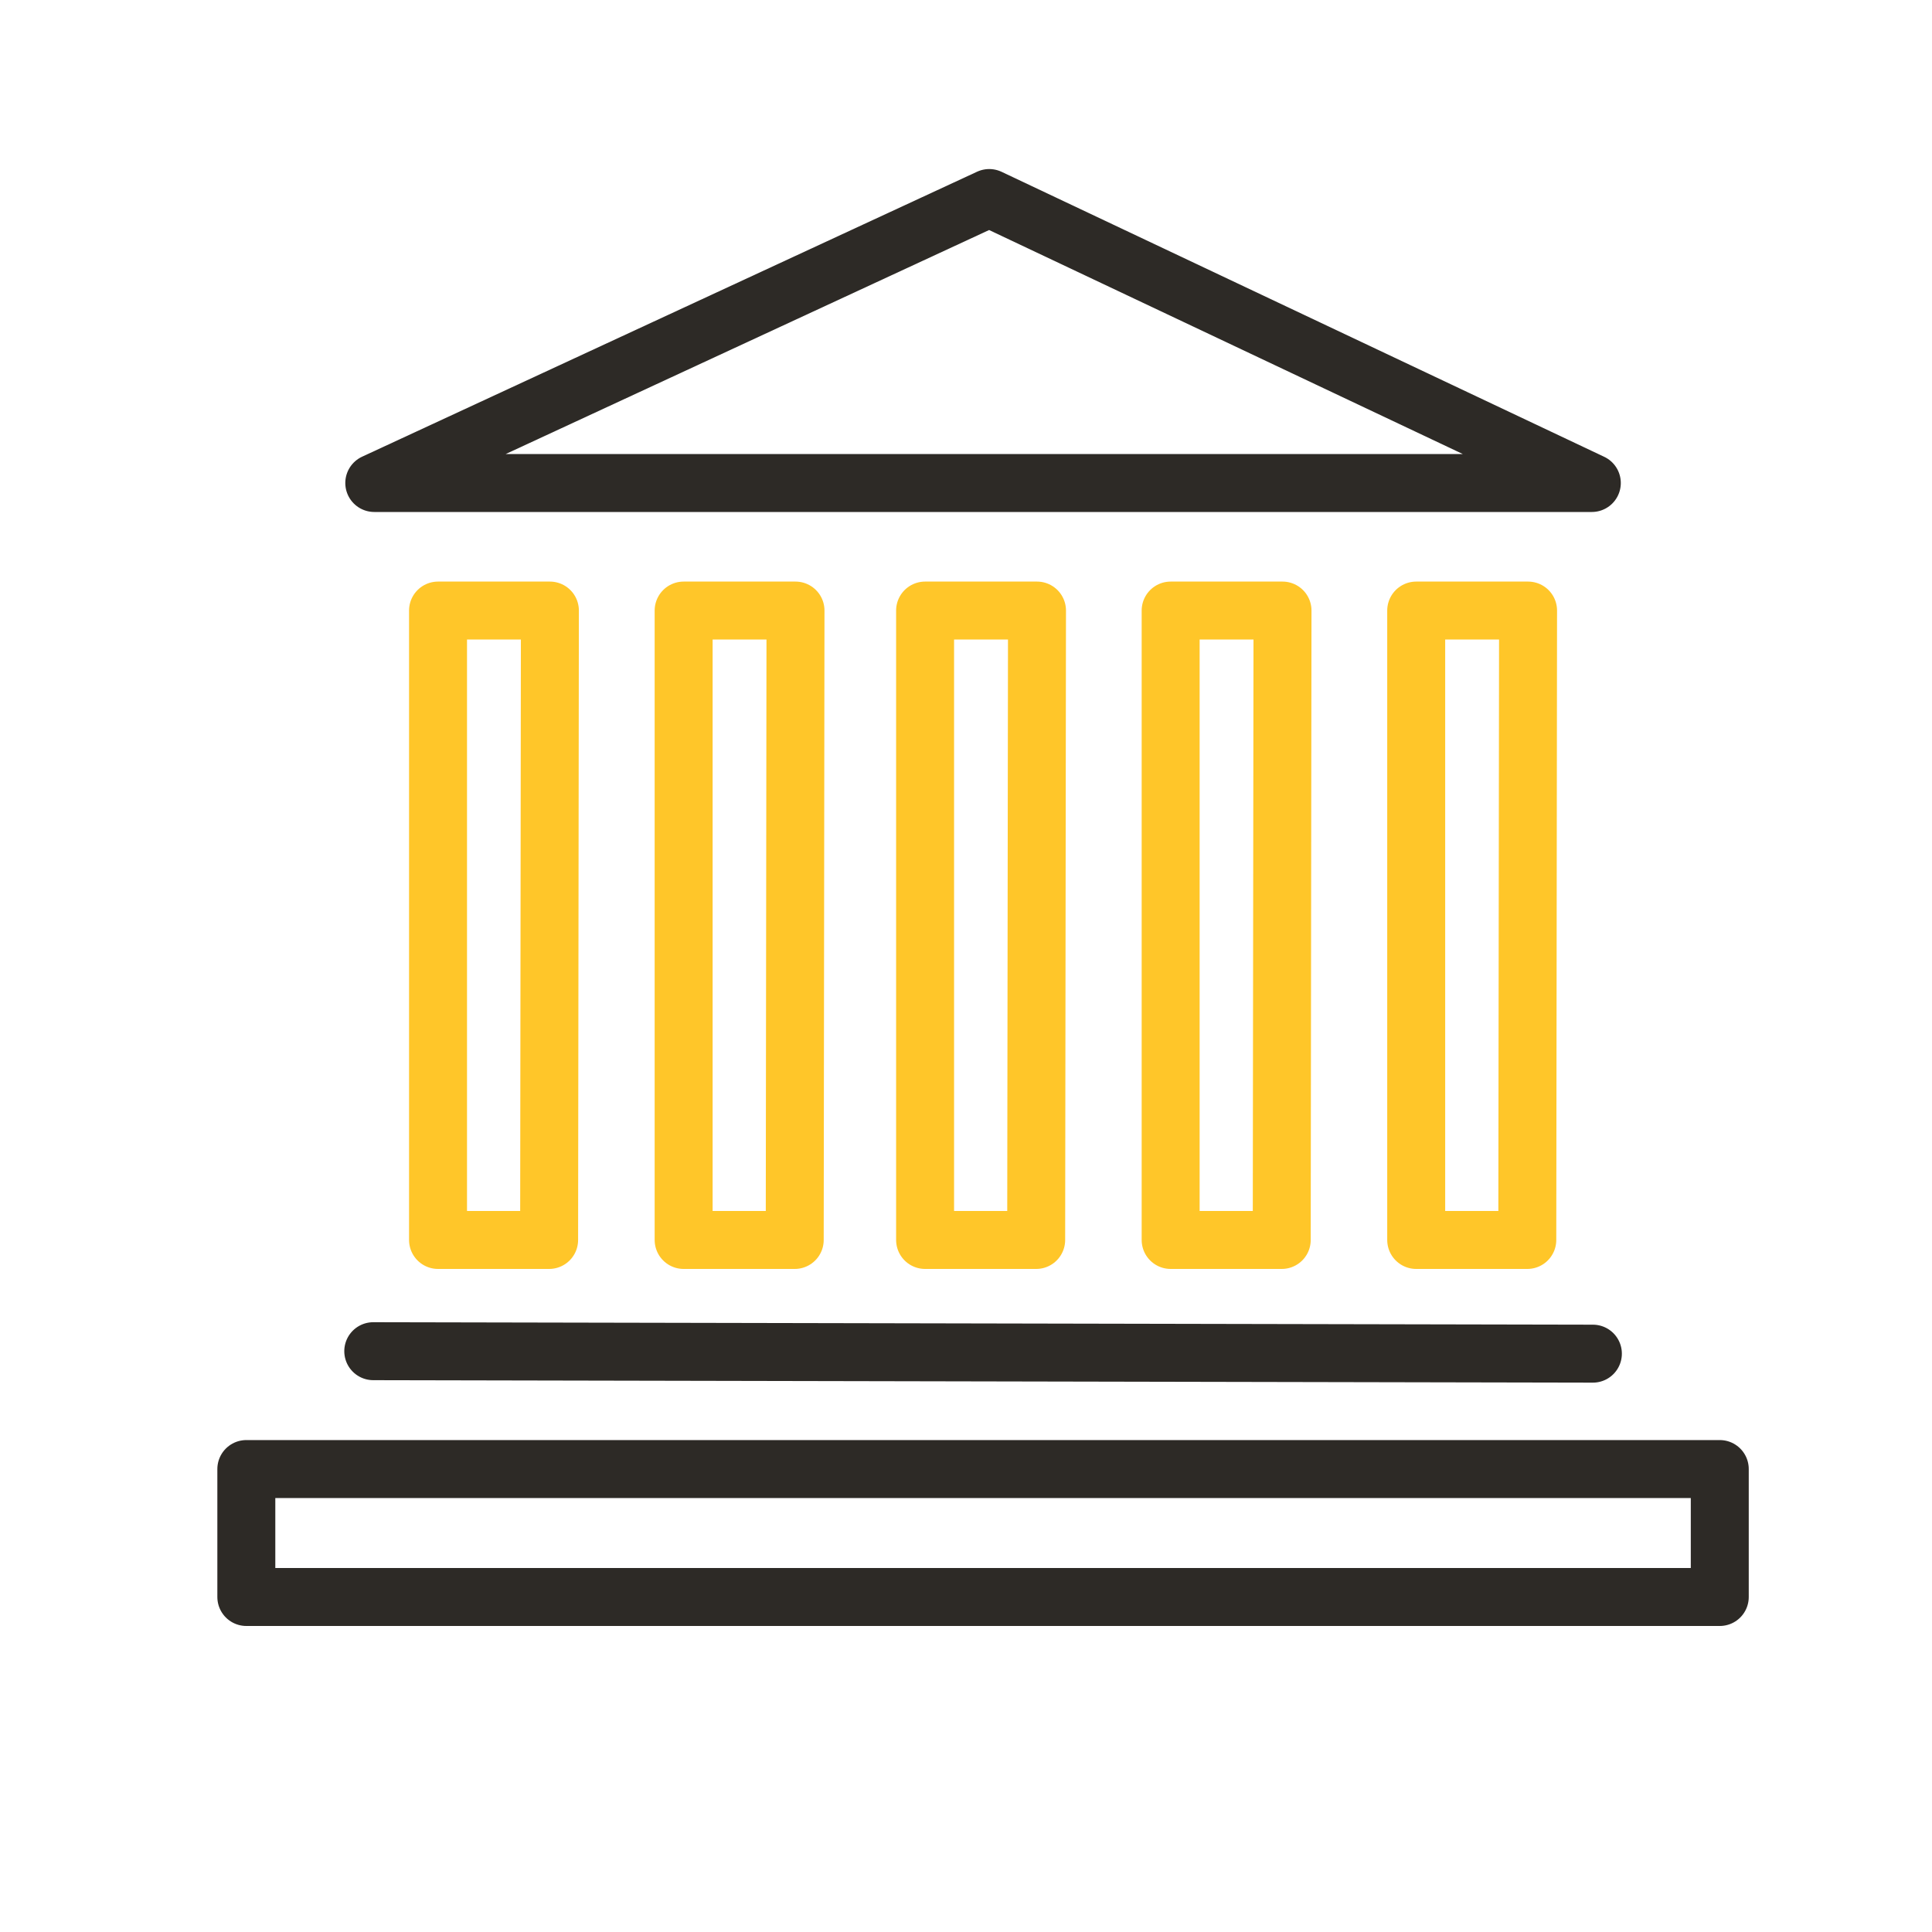
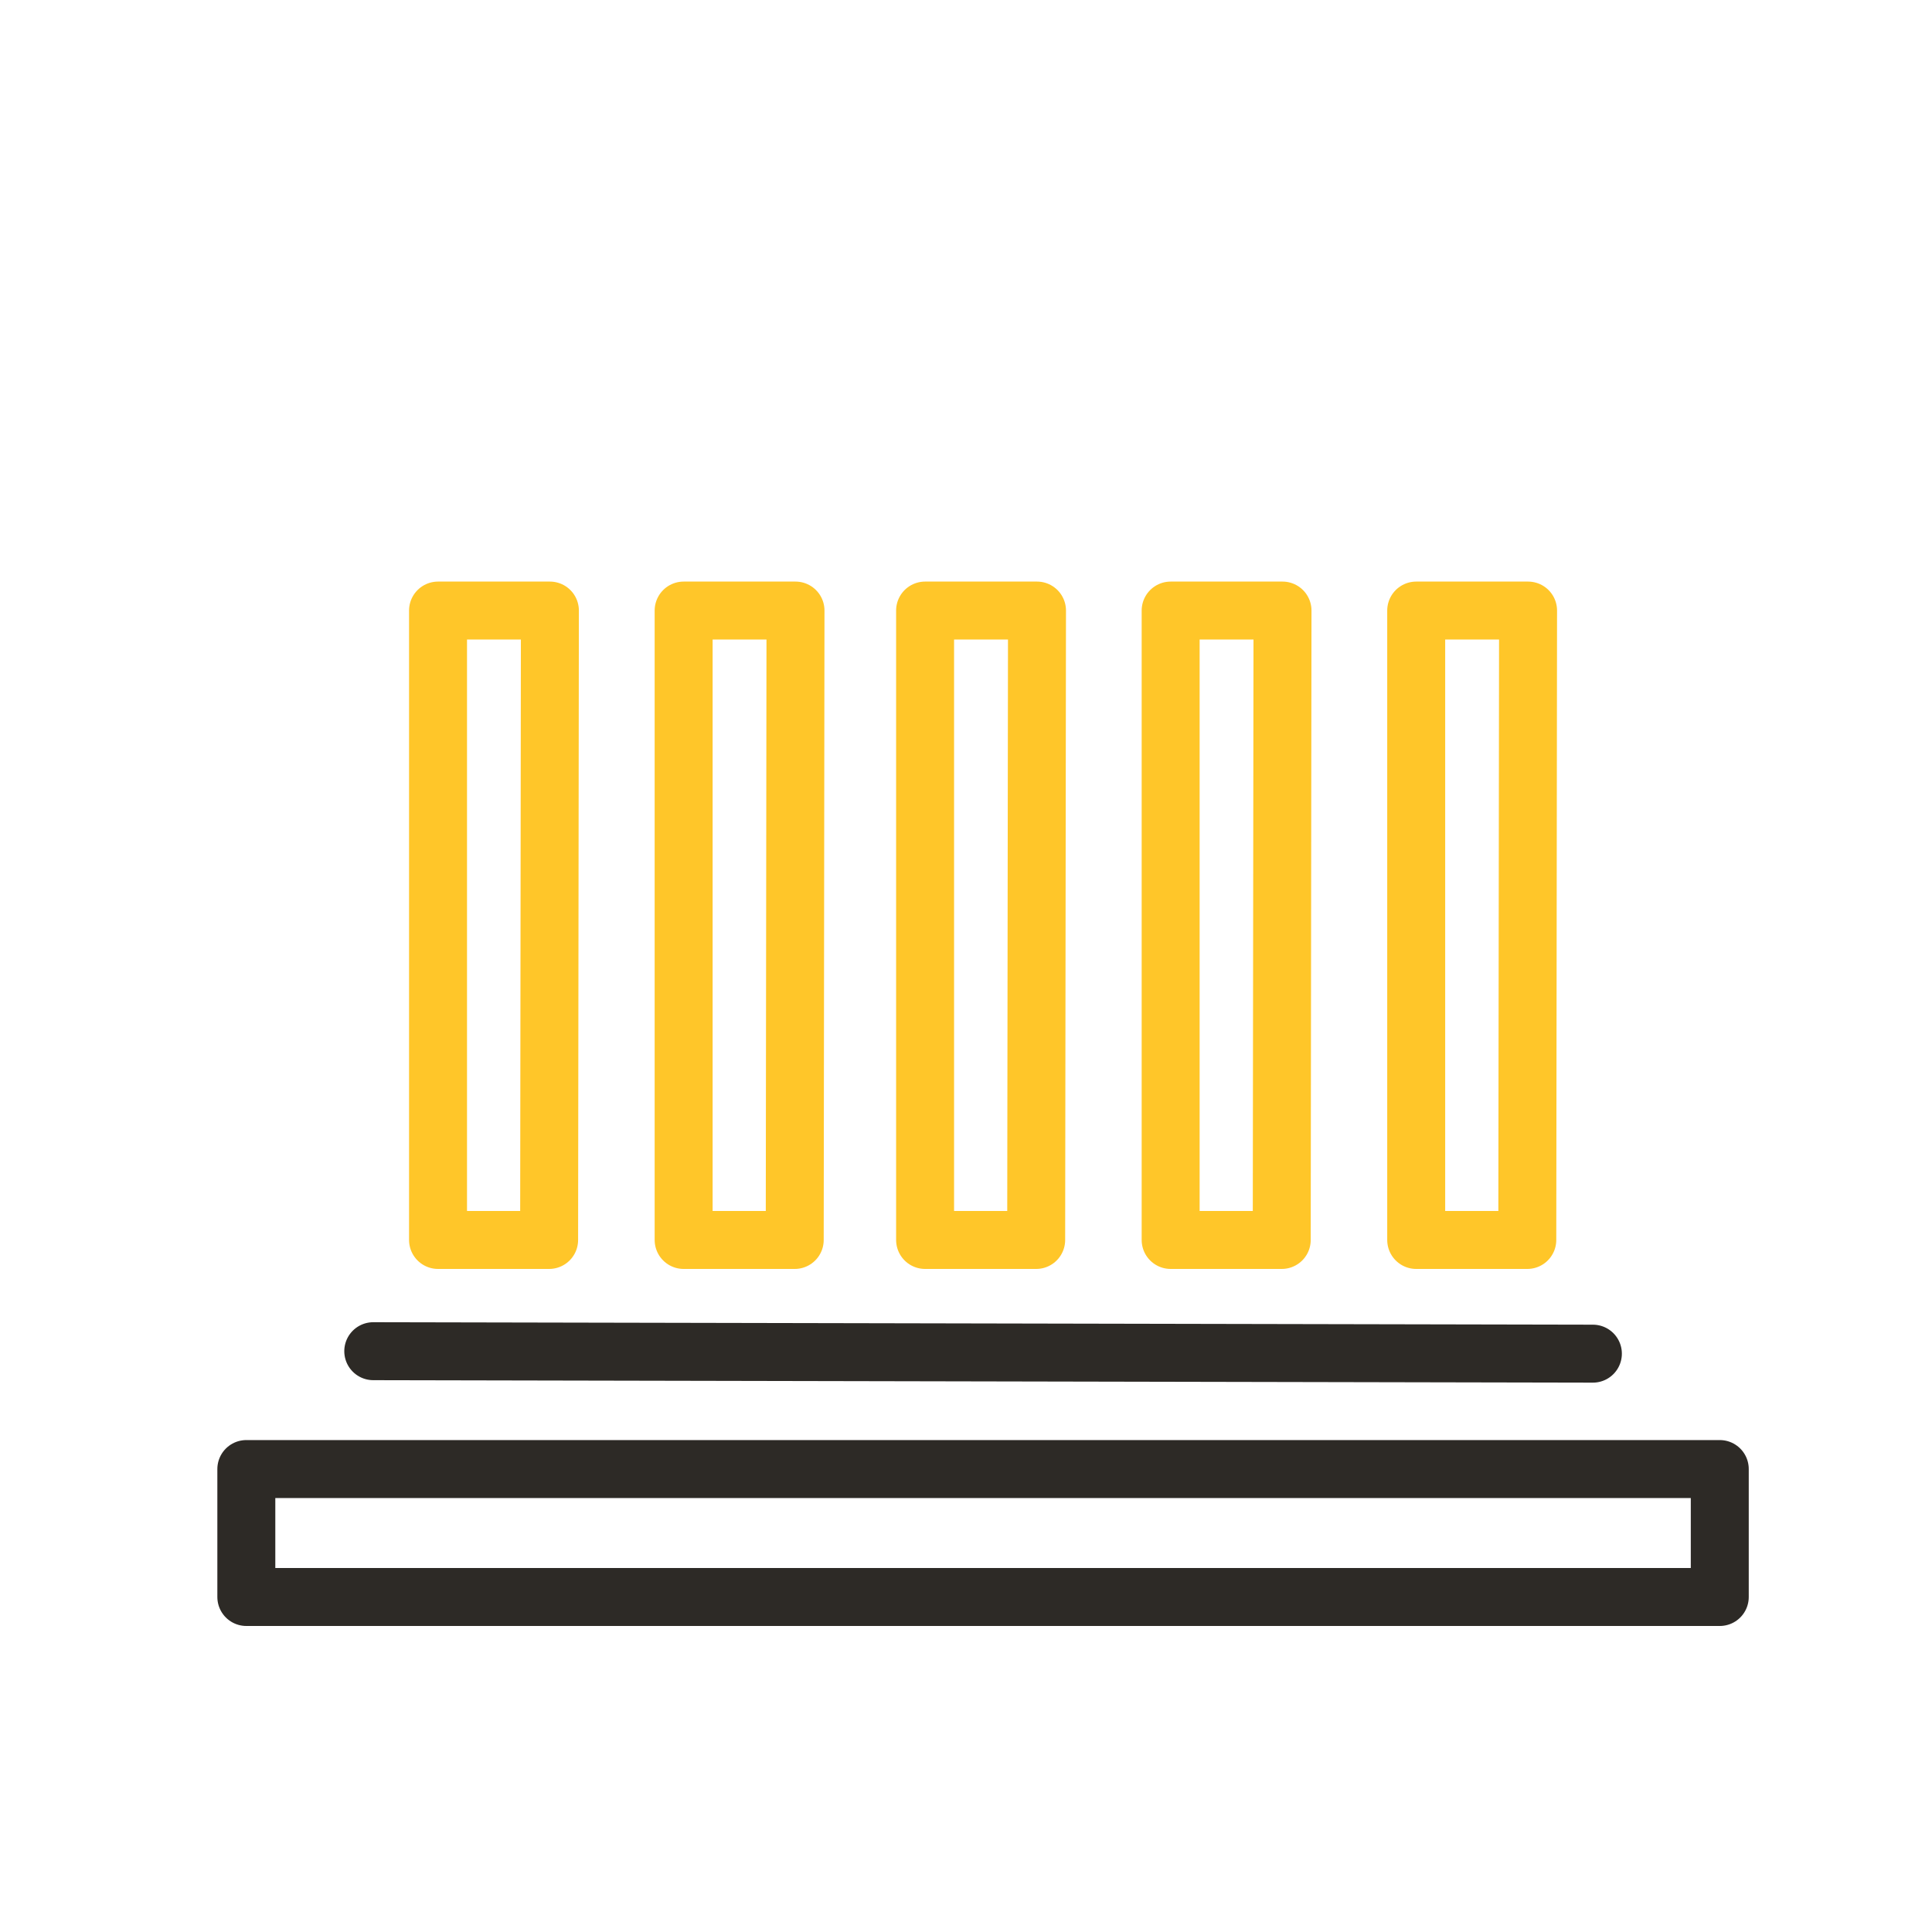
<svg xmlns="http://www.w3.org/2000/svg" id="Warstwa_3" data-name="Warstwa 3" viewBox="0 0 400 400">
  <defs>
    <style>.cls-1,.cls-2{fill:none;stroke-linecap:round;stroke-linejoin:round;stroke-width:12px;}.cls-1{stroke:#2d2a26;}.cls-2{stroke:#ffc629;}</style>
  </defs>
  <path id="Path_8034" data-name="Path 8034" class="cls-1" d="M356.06,304.15H51v26.49H356.06Z" />
  <path id="Path_8035" data-name="Path 8035" class="cls-2" d="M113.85,126.41H90.69V256.72h23Zm202.52,0H293.21V256.72h23Zm-50.84,0H242.37V256.72h23Zm-100.83,0H141.54V256.72h23Zm50,0H191.53V256.72h23Z" />
  <path id="Path_8036" data-name="Path 8036" class="cls-1" d="M77.28,279.75l252.51.51" />
-   <path id="Path_8037" data-name="Path 8037" class="cls-1" d="M204.81,41l-127.32,59H329.57Z" />
</svg>